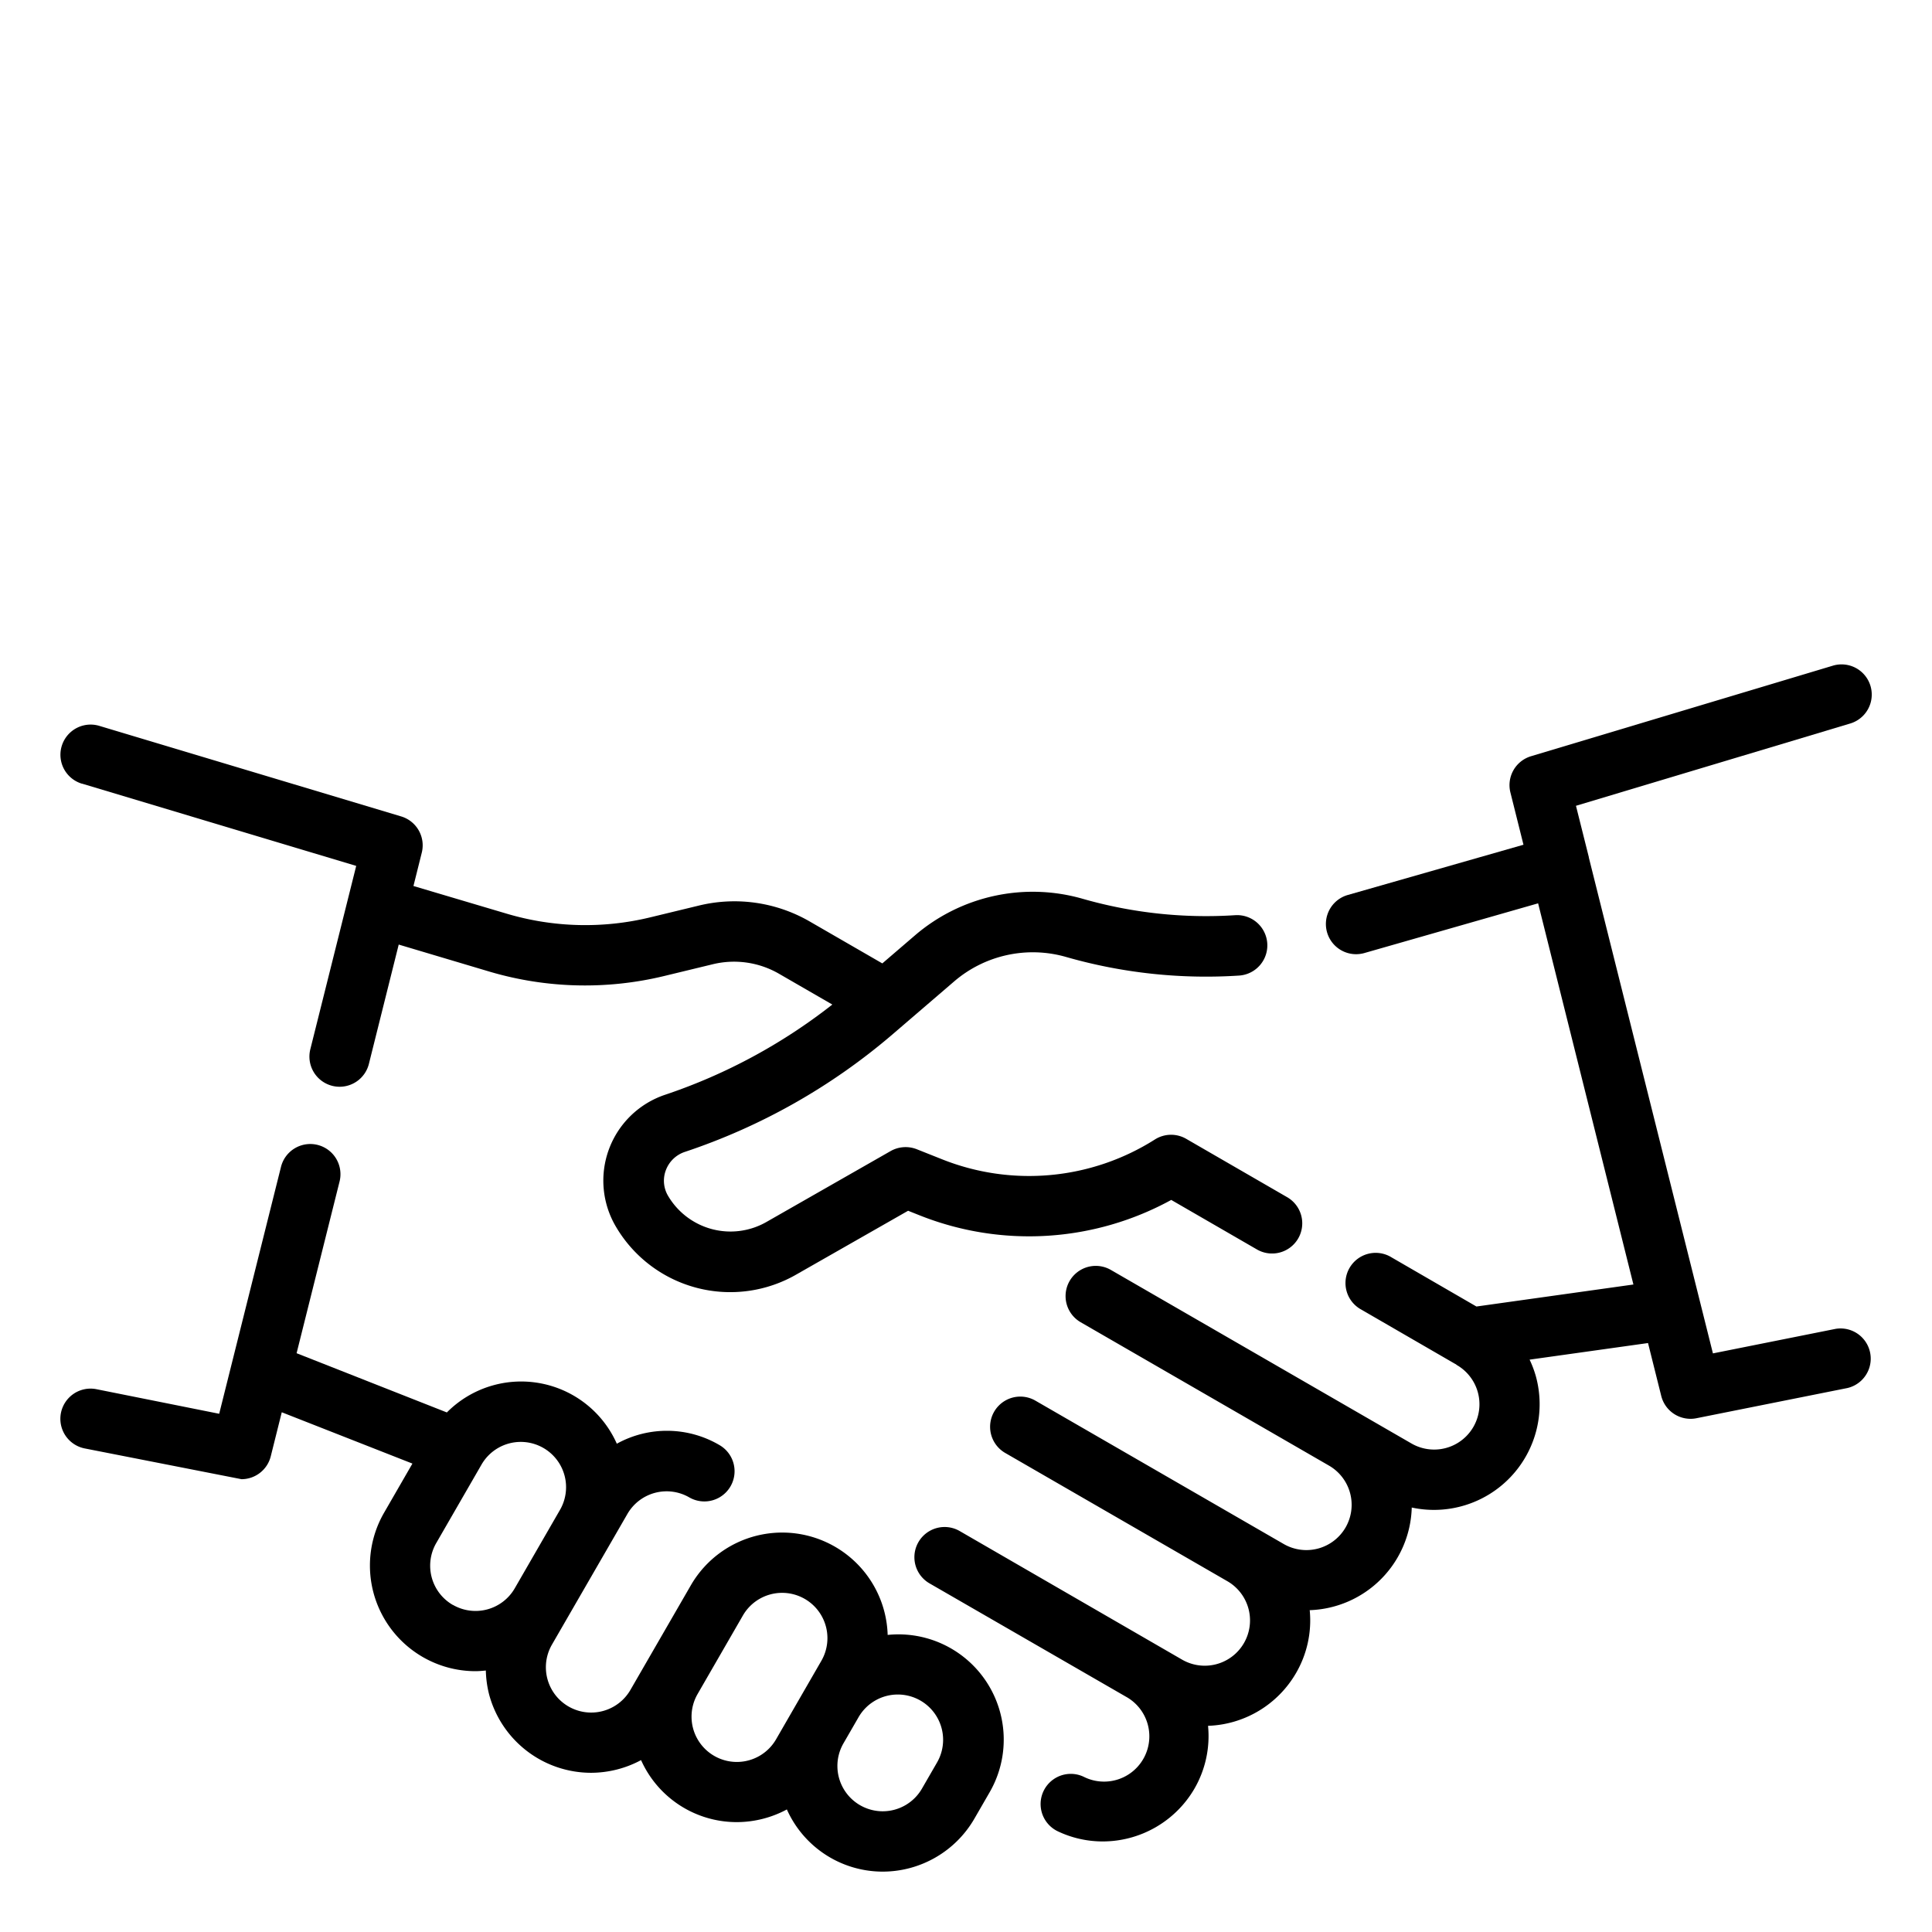
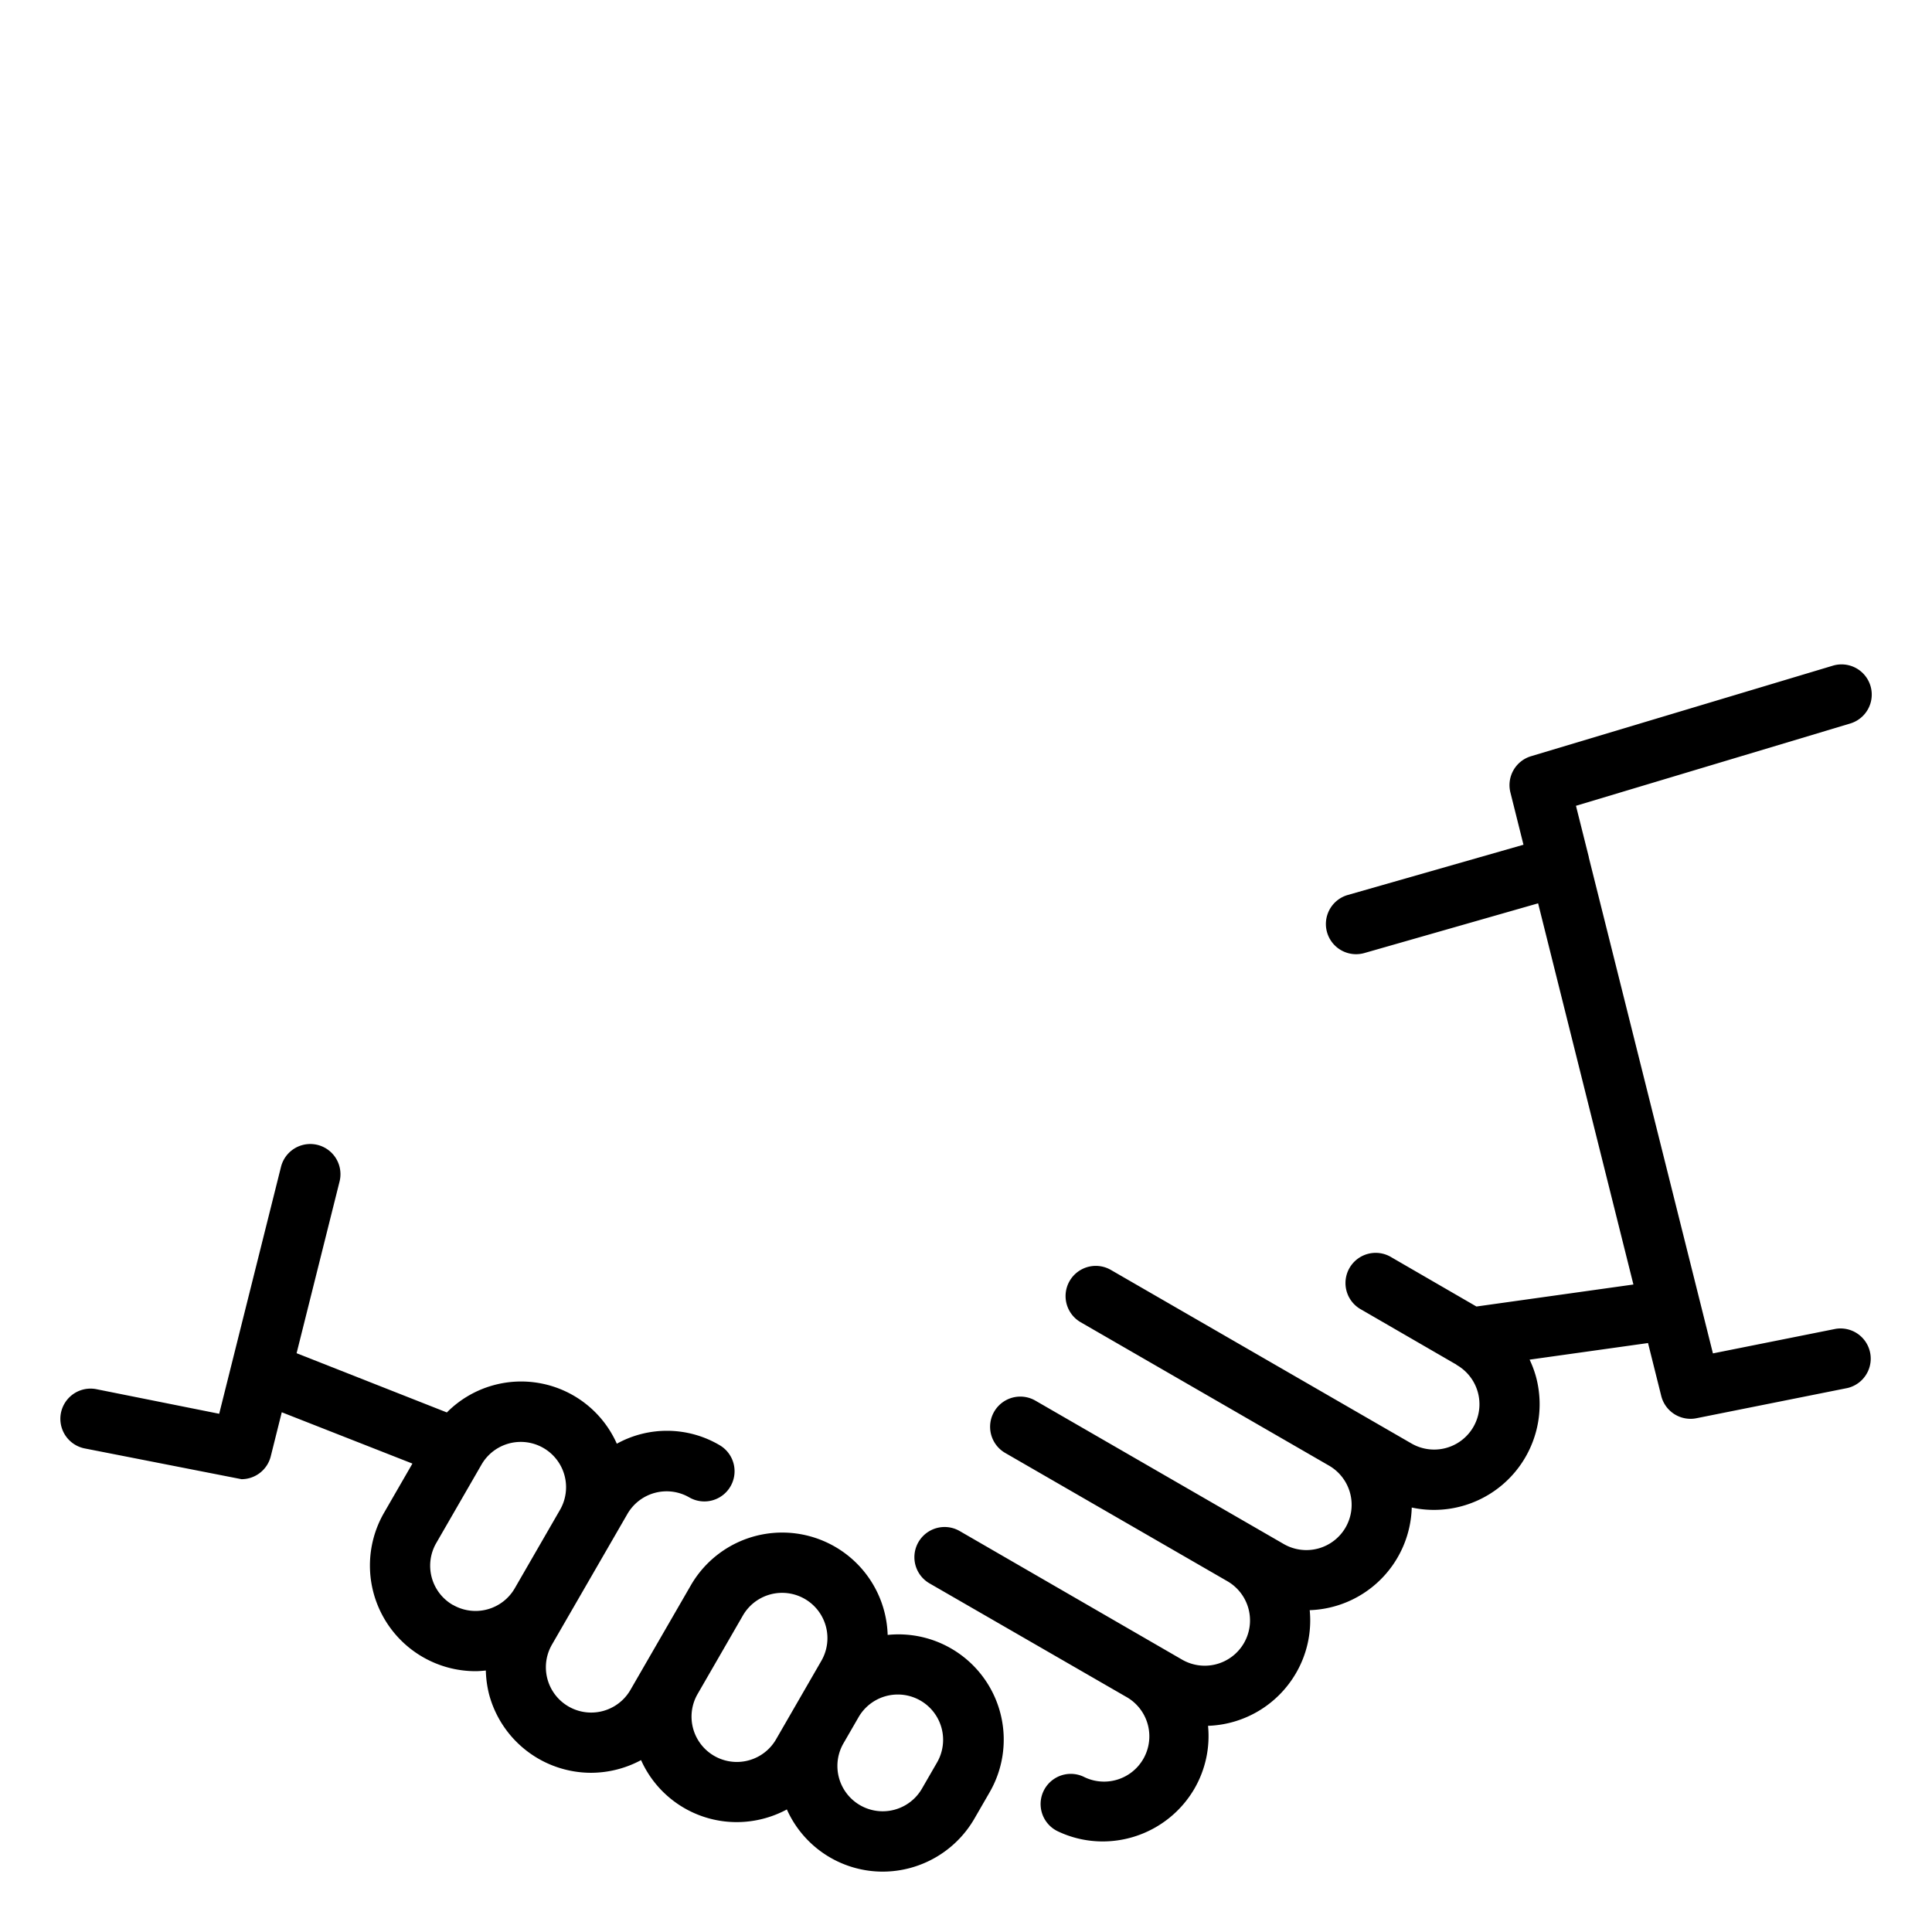
<svg xmlns="http://www.w3.org/2000/svg" id="Outline" viewBox="0 0 64 64">
-   <path d="M2.713,25.958,11.8,28.684,10.28,34.757a1,1,0,0,0,.727,1.213.976.976,0,0,0,.244.03,1,1,0,0,0,.969-.757l.988-3.953,3.02.9A11.146,11.146,0,0,0,22,32.332l1.611-.39a2.979,2.979,0,0,1,2.2.318l1.761,1.017a18.507,18.507,0,0,1-5.529,2.985,3,3,0,0,0-1.627,4.395A4.392,4.392,0,0,0,26.4,42.208l3.682-2.1.38.151a9.8,9.8,0,0,0,8.337-.51l2.834,1.638a1,1,0,1,0,1-1.732l-3.339-1.93a1,1,0,0,0-1.037.022A7.785,7.785,0,0,1,31.2,38.4l-.83-.33a1.009,1.009,0,0,0-.866.06l-4.1,2.341a2.4,2.4,0,0,1-3.267-.846.983.983,0,0,1-.081-.857,1.011,1.011,0,0,1,.631-.61,20.555,20.555,0,0,0,6.875-3.89l2.049-1.76a4,4,0,0,1,3.705-.807,16.834,16.834,0,0,0,5.73.616,1,1,0,1,0-.132-2,14.86,14.86,0,0,1-5.051-.544,5.992,5.992,0,0,0-5.554,1.213l-1.081.928-2.409-1.391A4.983,4.983,0,0,0,23.144,30l-1.611.39a9.128,9.128,0,0,1-4.737-.12l-3.1-.92.276-1.105a1,1,0,0,0-.683-1.2l-10-3a1,1,0,1,0-.574,1.916Z" />
  <path d="M8,49a1,1,0,0,0,.969-.757l.365-1.46,4.328,1.7-.939,1.628a3.5,3.5,0,0,0,3.025,5.249c.116,0,.231-.011.346-.022a3.539,3.539,0,0,0,.109.795,3.5,3.5,0,0,0,3.375,2.593,3.516,3.516,0,0,0,1.658-.42,3.471,3.471,0,0,0,3.172,2.054,3.513,3.513,0,0,0,1.658-.42A3.478,3.478,0,0,0,29.24,62a3.513,3.513,0,0,0,3.036-1.751l.5-.866a3.487,3.487,0,0,0-3.371-5.224,3.495,3.495,0,0,0-6.521-1.642l-2,3.463a1.5,1.5,0,1,1-2.6-1.5l2-3.463h0l.5-.866a1.5,1.5,0,0,1,2.049-.548,1,1,0,0,0,1-1.733,3.434,3.434,0,0,0-3.4-.045,3.467,3.467,0,0,0-5.63-1.036L9.825,44.827l1.425-5.694a1,1,0,0,0-1.94-.486L7.261,46.833,3.2,46.02A1,1,0,1,0,2.8,47.98Zm7,4.165a1.5,1.5,0,0,1-.549-2.049l1.5-2.6a1.5,1.5,0,0,1,2.6,1.5l-1.5,2.6A1.5,1.5,0,0,1,15.005,53.165Zm10.709,4.451a1.5,1.5,0,1,1-2.6-1.5l1.5-2.6a1.5,1.5,0,0,1,2.6,1.5Zm2.732-.732a1.5,1.5,0,1,1,2.6,1.5l-.5.866a1.5,1.5,0,0,1-2.6-1.5Z" />
  <path d="M31.791,50.718a1,1,0,1,0-1,1.733l6.5,3.75h0a1.5,1.5,0,0,1-1.4,2.653,1,1,0,0,0-.859,1.806A3.46,3.46,0,0,0,36.521,61a3.519,3.519,0,0,0,3.046-1.748,3.477,3.477,0,0,0,.451-2.082,3.505,3.505,0,0,0,2.915-1.748,3.47,3.47,0,0,0,.453-2.083,3.5,3.5,0,0,0,3.38-3.4A3.5,3.5,0,0,0,50.88,45.6a3.448,3.448,0,0,0-.21-.56l3.923-.55.437,1.749A1,1,0,0,0,56,47a.948.948,0,0,0,.2-.02l5-1a1,1,0,0,0-.392-1.96l-4.065.813L52.632,28.406V28.4l0-.007-.426-1.7,9.085-2.726a1,1,0,1,0-.574-1.916l-10,3a1,1,0,0,0-.683,1.2l.433,1.732-5.818,1.664a1,1,0,0,0,.274,1.962,1.016,1.016,0,0,0,.276-.039l5.753-1.646,3.157,12.627-5.2.729-2.812-1.628a1,1,0,1,0-1,1.731l3.11,1.8.02.009c.012.007.018.019.031.026a1.5,1.5,0,0,1-1.5,2.6l-9.959-5.75a1,1,0,1,0-1,1.733l8.227,4.75a1.5,1.5,0,0,1,.548,2.048,1.5,1.5,0,0,1-2.048.549l-8.227-4.75a1,1,0,1,0-1,1.733l7.36,4.249h0a1.5,1.5,0,0,1,.549,2.048,1.5,1.5,0,0,1-2.049.55Z" />
</svg>